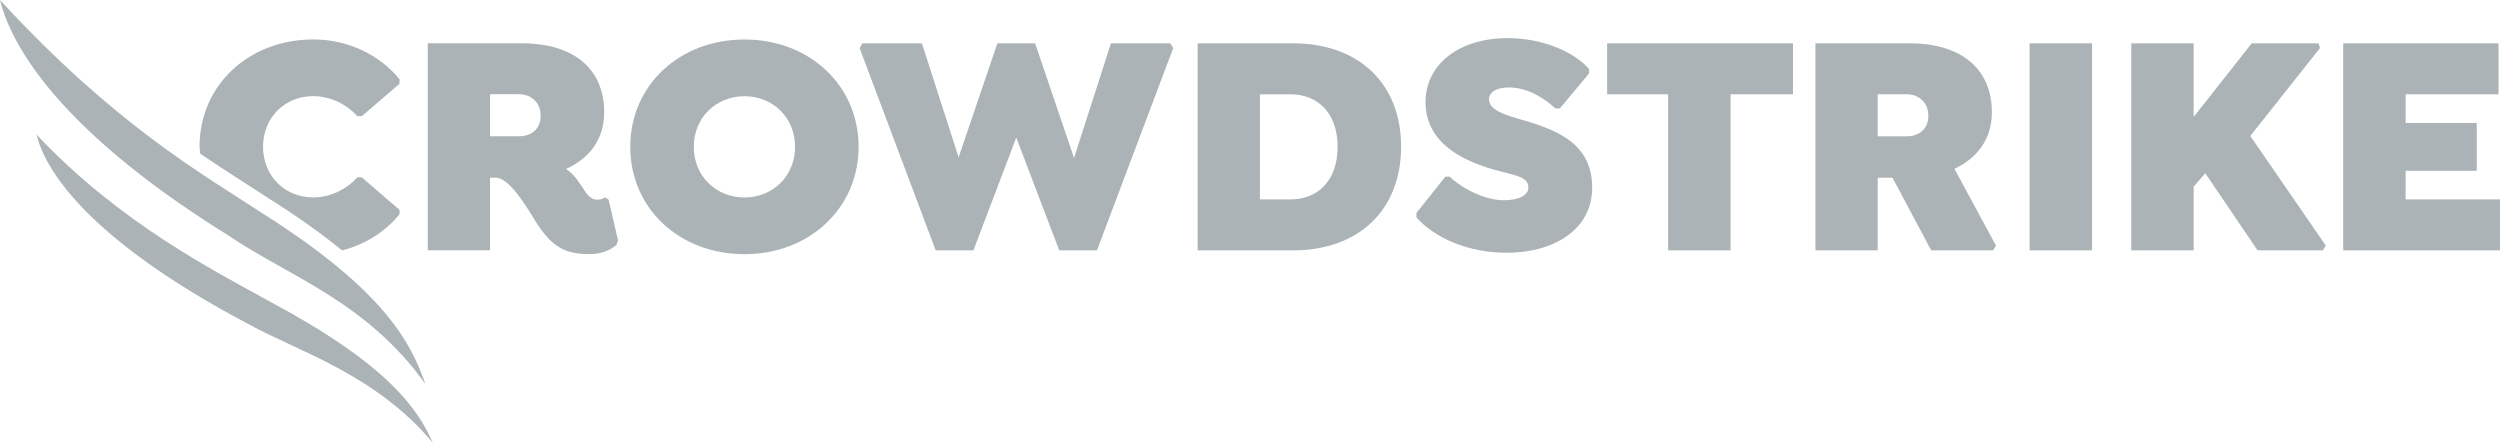
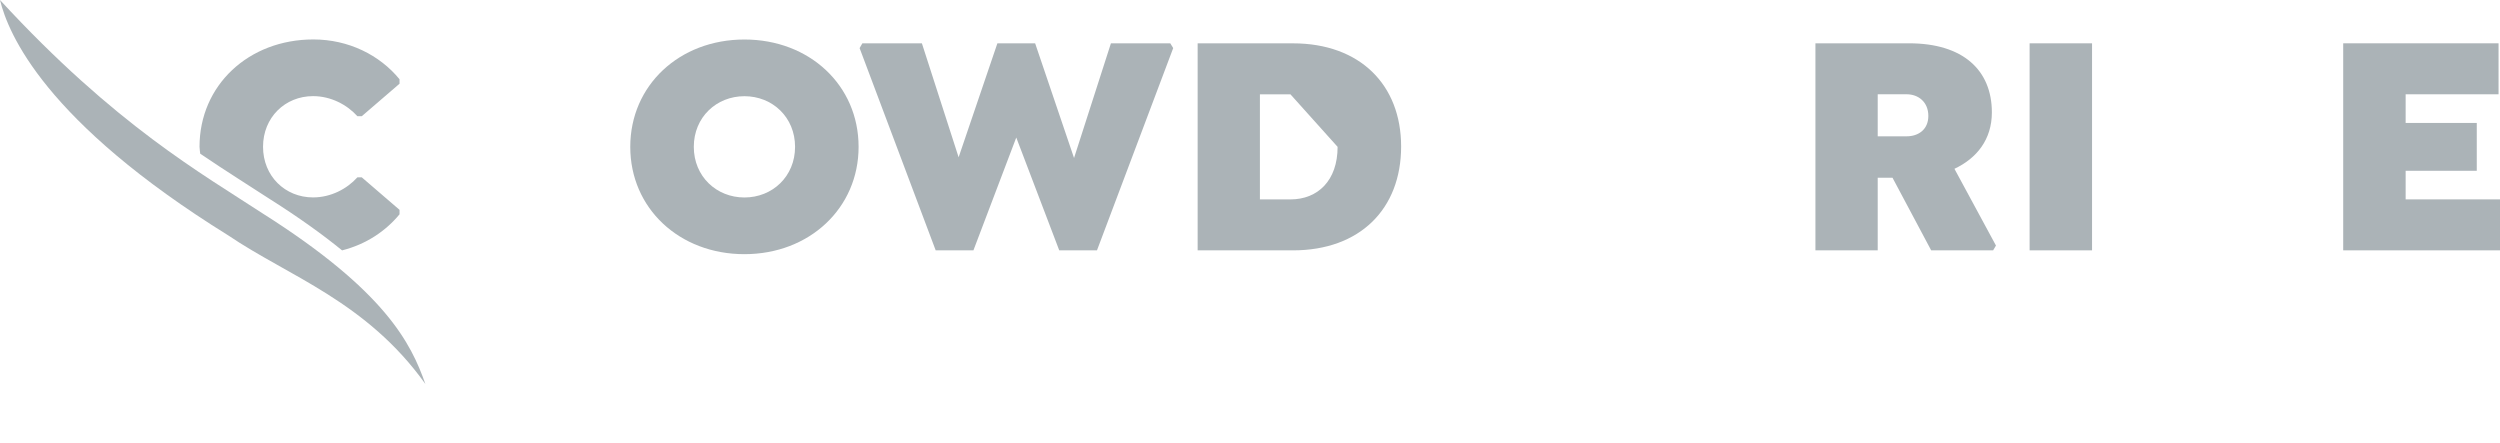
<svg xmlns="http://www.w3.org/2000/svg" id="Layer_1" version="1.1" viewBox="0 0 500 88.618">
  <defs>
    <style>
      .st0 {
        fill: #abb3b7;
      }
    </style>
  </defs>
  <g>
    <path class="st0" d="M79.907,42.858v-.891l-7.549-6.498h-.88c-2.076,2.294-5.282,4.013-8.868,4.013-5.598,0-10.003-4.268-10.003-10.128s4.405-10.128,10.003-10.128c3.586,0,6.792,1.719,8.868,4.013h.88l7.549-6.498v-.891c-3.963-4.84-10.189-7.962-17.236-7.962-12.956,0-22.767,9.172-22.767,21.466,0,.476.107.915.139,1.382,5.302,3.606,9.983,6.492,14.013,9.135,5.81,3.676,10.499,7.059,14.361,10.203,4.814-1.217,8.717-3.856,11.49-7.215" />
-     <path class="st0" d="M123.606,48.085l-1.887-8.153-.691-.447c-.377.192-.691.447-1.635.447-1.449,0-2.329-1.53-3.084-2.738-1.257-1.913-2.265-2.933-3.145-3.377,4.591-2.038,7.674-5.859,7.674-11.339,0-8.473-5.787-13.824-16.542-13.824h-18.746v41.405h12.454v-14.524h1.132c2.767,0,6.292,5.987,7.927,8.664,3.397,5.415,6.1,6.623,10.944,6.623,2.265,0,4.152-.828,5.285-1.847l.314-.891h0ZM108.133,23.177c0,2.741-2.012,4.077-4.341,4.077h-5.787v-8.409h5.787c2.329,0,4.341,1.53,4.341,4.332Z" />
    <path class="st0" d="M171.719,29.368c0-12.294-9.811-21.466-22.831-21.466s-22.834,9.172-22.834,21.466,9.811,21.466,22.834,21.466,22.831-9.236,22.831-21.466M159.013,29.368c0,5.923-4.53,10.128-10.125,10.128s-10.128-4.204-10.128-10.128,4.53-10.128,10.128-10.128,10.125,4.204,10.125,10.128" />
  </g>
  <polygon class="st0" points="199.477 8.665 191.725 31.456 184.379 8.665 172.474 8.665 171.922 9.621 187.137 50.068 194.686 50.068 203.252 27.507 211.847 50.068 219.396 50.068 234.64 9.621 234.059 8.665 222.184 8.665 214.808 31.601 207.027 8.665 199.477 8.665" />
-   <path class="st0" d="M280.226,29.307c0-12.358-8.24-20.639-21.638-20.639h-19.059v41.405h19.059c13.397,0,21.638-8.281,21.638-20.767M267.52,29.371c0,6.751-3.963,10.511-9.434,10.511h-6.103v-21.022h6.103c5.47,0,9.434,3.76,9.434,10.511" />
-   <polygon class="st0" points="321.429 18.857 333.624 18.857 333.624 50.068 346.109 50.068 346.109 18.857 358.595 18.857 358.595 8.665 321.429 8.665 321.429 18.857" />
+   <path class="st0" d="M280.226,29.307c0-12.358-8.24-20.639-21.638-20.639h-19.059v41.405h19.059c13.397,0,21.638-8.281,21.638-20.767M267.52,29.371c0,6.751-3.963,10.511-9.434,10.511h-6.103v-21.022h6.103" />
  <path class="st0" d="M398.374,22.486c0-8.473-5.787-13.824-16.542-13.824h-18.746v41.405h12.456v-14.524h2.956l7.735,14.524h12.393l.566-.955-8.304-15.351c4.466-2.102,7.485-5.859,7.485-11.275M385.668,23.186c0,2.741-2.012,4.077-4.341,4.077h-5.784v-8.409h5.784c2.329,0,4.341,1.53,4.341,4.332" />
  <polygon class="st0" points="405.923 50.068 418.409 50.068 418.409 8.665 405.923 8.665 405.923 50.068" />
-   <polygon class="st0" points="438.734 23.381 438.734 8.665 426.249 8.665 426.249 50.068 438.734 50.068 438.734 37.321 441.057 34.65 451.51 50.068 464.576 50.068 465.157 49.11 450.058 27.187 463.995 9.621 463.705 8.665 450.348 8.665 438.734 23.381" />
  <polygon class="st0" points="481.127 39.876 481.127 34.156 495.354 34.156 495.354 24.589 481.127 24.589 481.127 18.857 499.71 18.857 499.71 8.662 468.641 8.662 468.641 50.068 500 50.068 500 39.876 481.127 39.876" />
  <g>
-     <path class="st0" d="M301.394,50.552c9.123,0,17.041-4.457,17.041-13.052,0-9.367-7.982-11.789-15.026-13.827-2.77-.828-5.604-1.786-5.604-3.824,0-1.466,1.574-2.358,3.966-2.358,4.091,0,7.549,2.549,9.309,4.207h.88l5.848-7.006v-.891c-3.081-3.502-9.367-6.176-16.289-6.176-9.686,0-16.411,5.221-16.411,12.799,0,8.156,7.416,11.725,13.705,13.508,4.091,1.147,6.864,1.339,6.864,3.569,0,1.594-1.954,2.549-4.977,2.549-3.839,0-8.49-2.485-10.752-4.715h-.88l-5.784,7.262v.891c3.708,4.138,10.372,7.064,18.11,7.064" />
-     <path class="st0" d="M86.585,88.618c-3.017-6.905-9.077-15.764-32.811-28.415-10.947-6.086-29.646-15.456-46.458-33.275,1.524,6.429,9.335,20.555,42.915,38.182,9.303,5.09,25.035,9.864,36.353,23.484" />
    <path class="st0" d="M85.075,76.8c-2.863-8.159-8.031-18.606-32.549-34.117C40.589,34.861,23.054,25.038,0,0c1.649,6.751,8.937,24.306,45.674,47.096,12.067,8.177,27.642,13.22,39.402,29.704" />
  </g>
</svg>